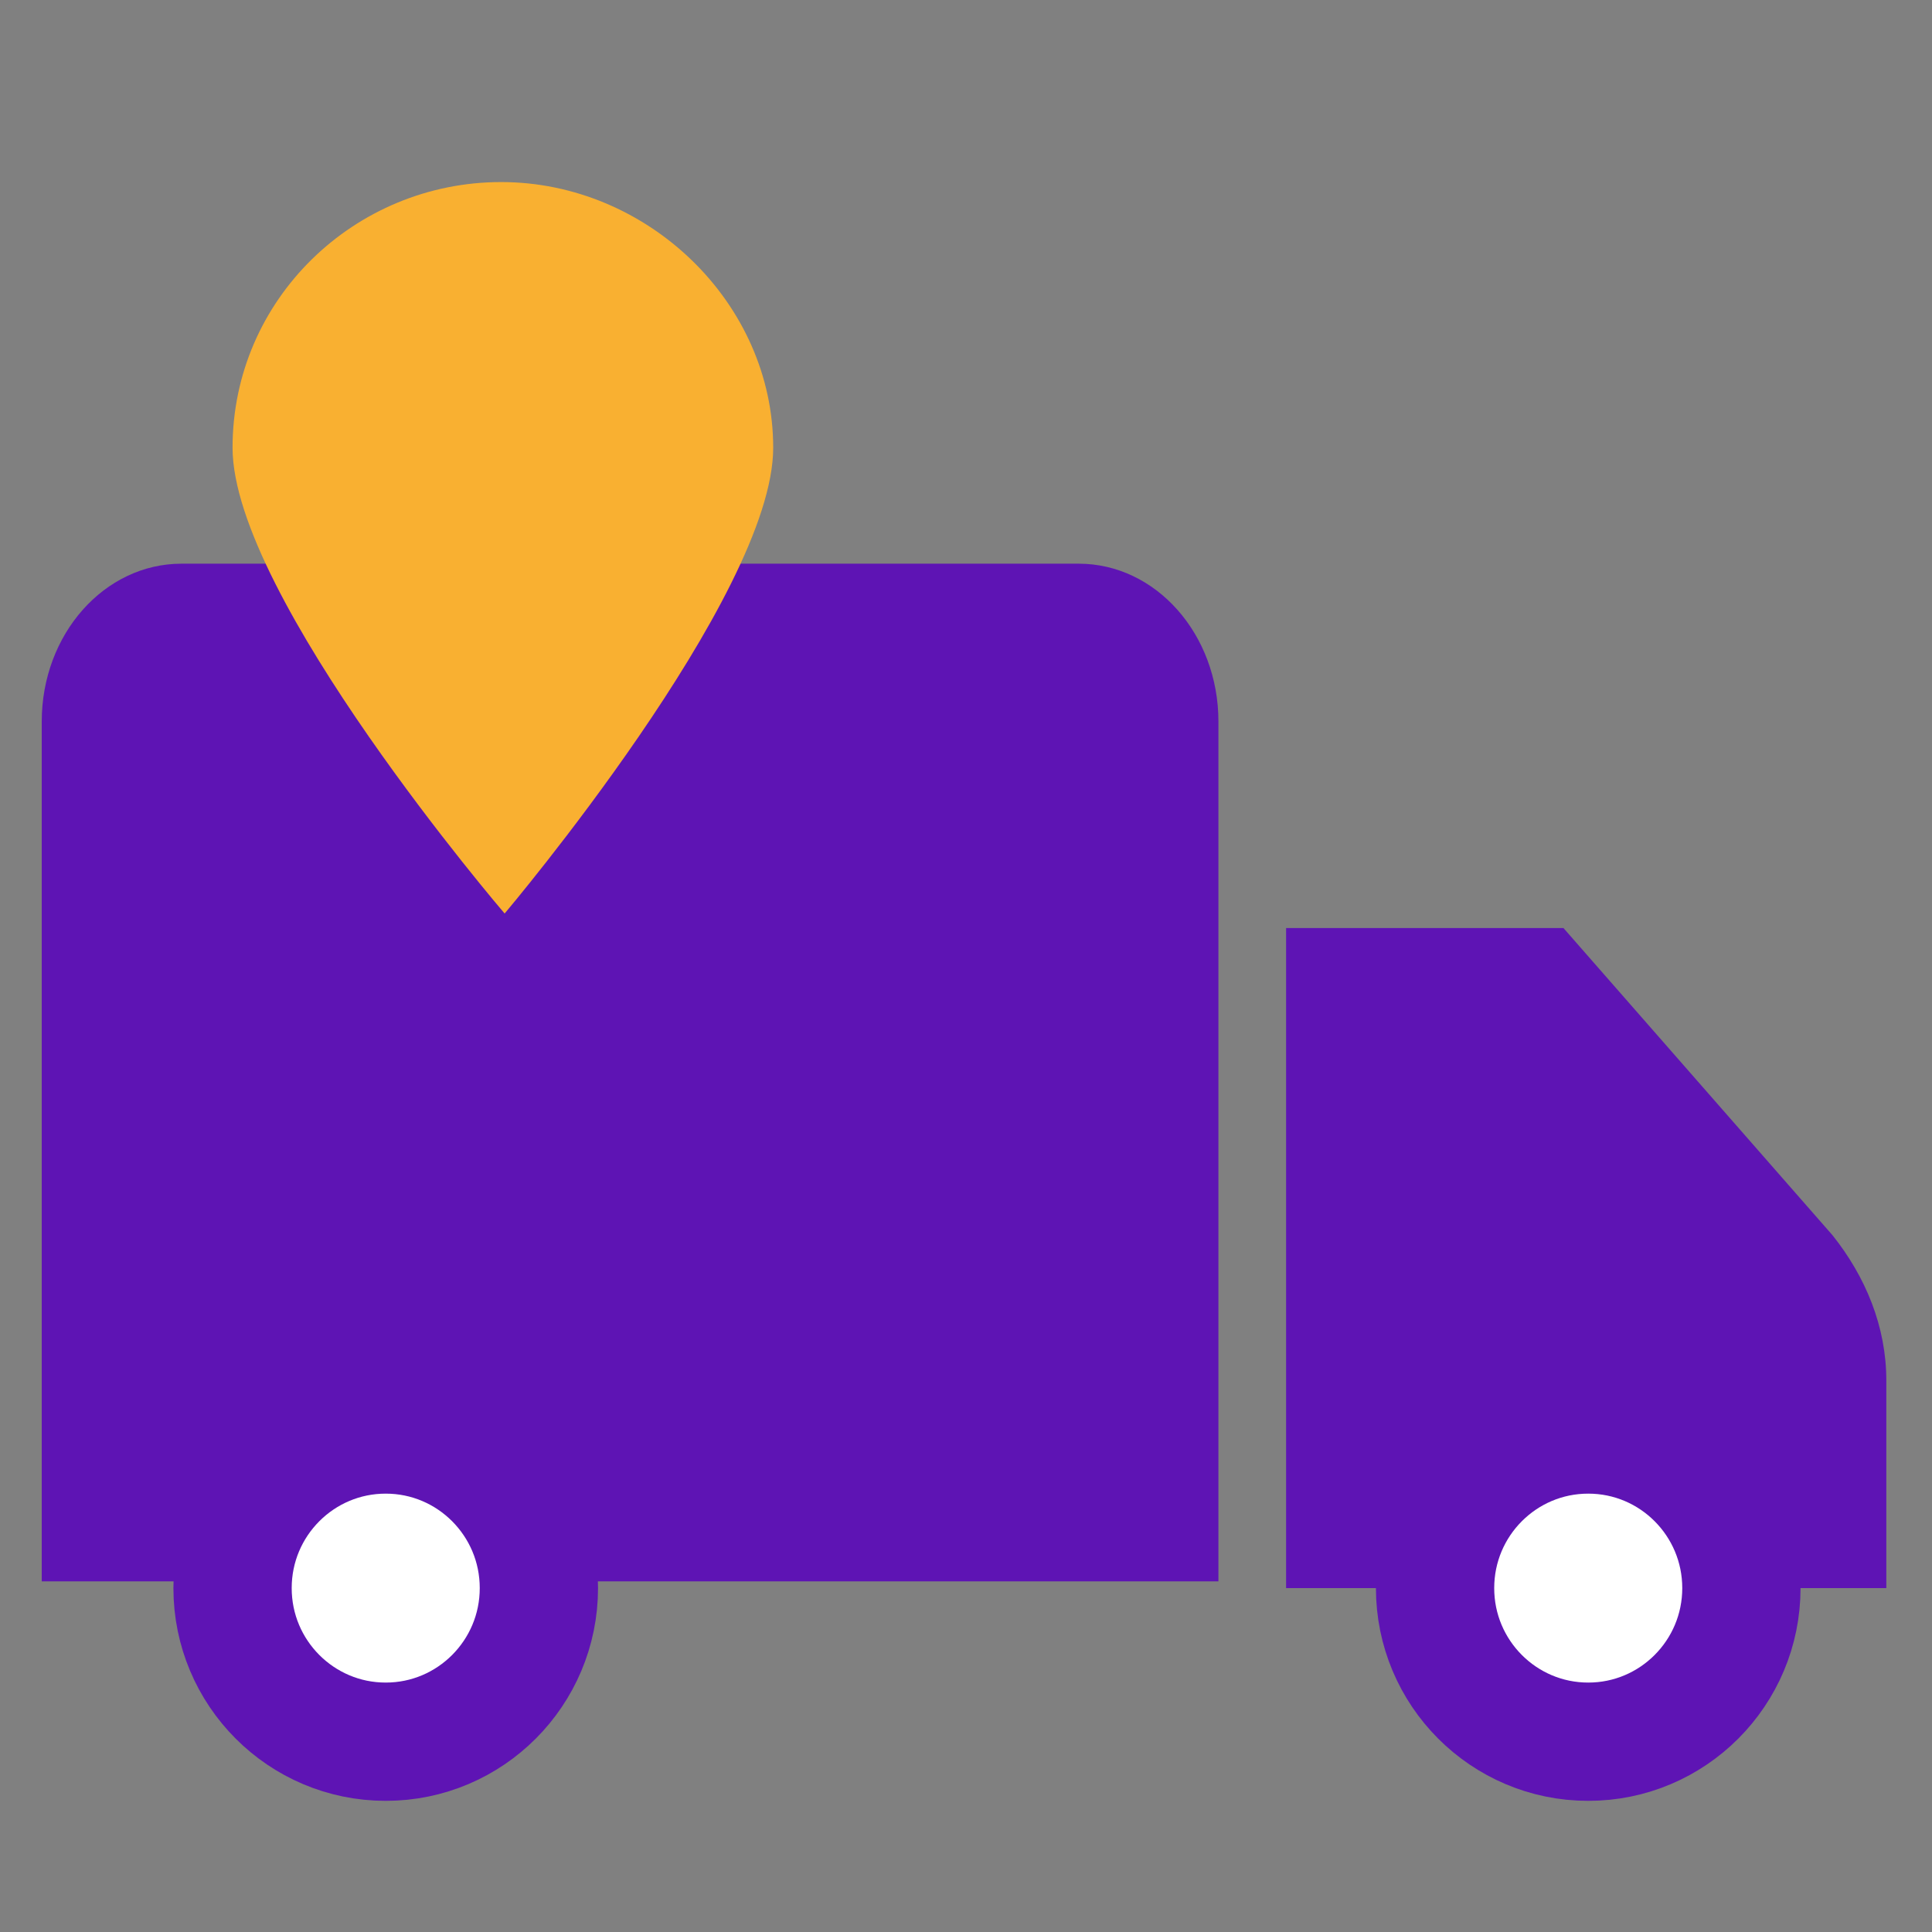
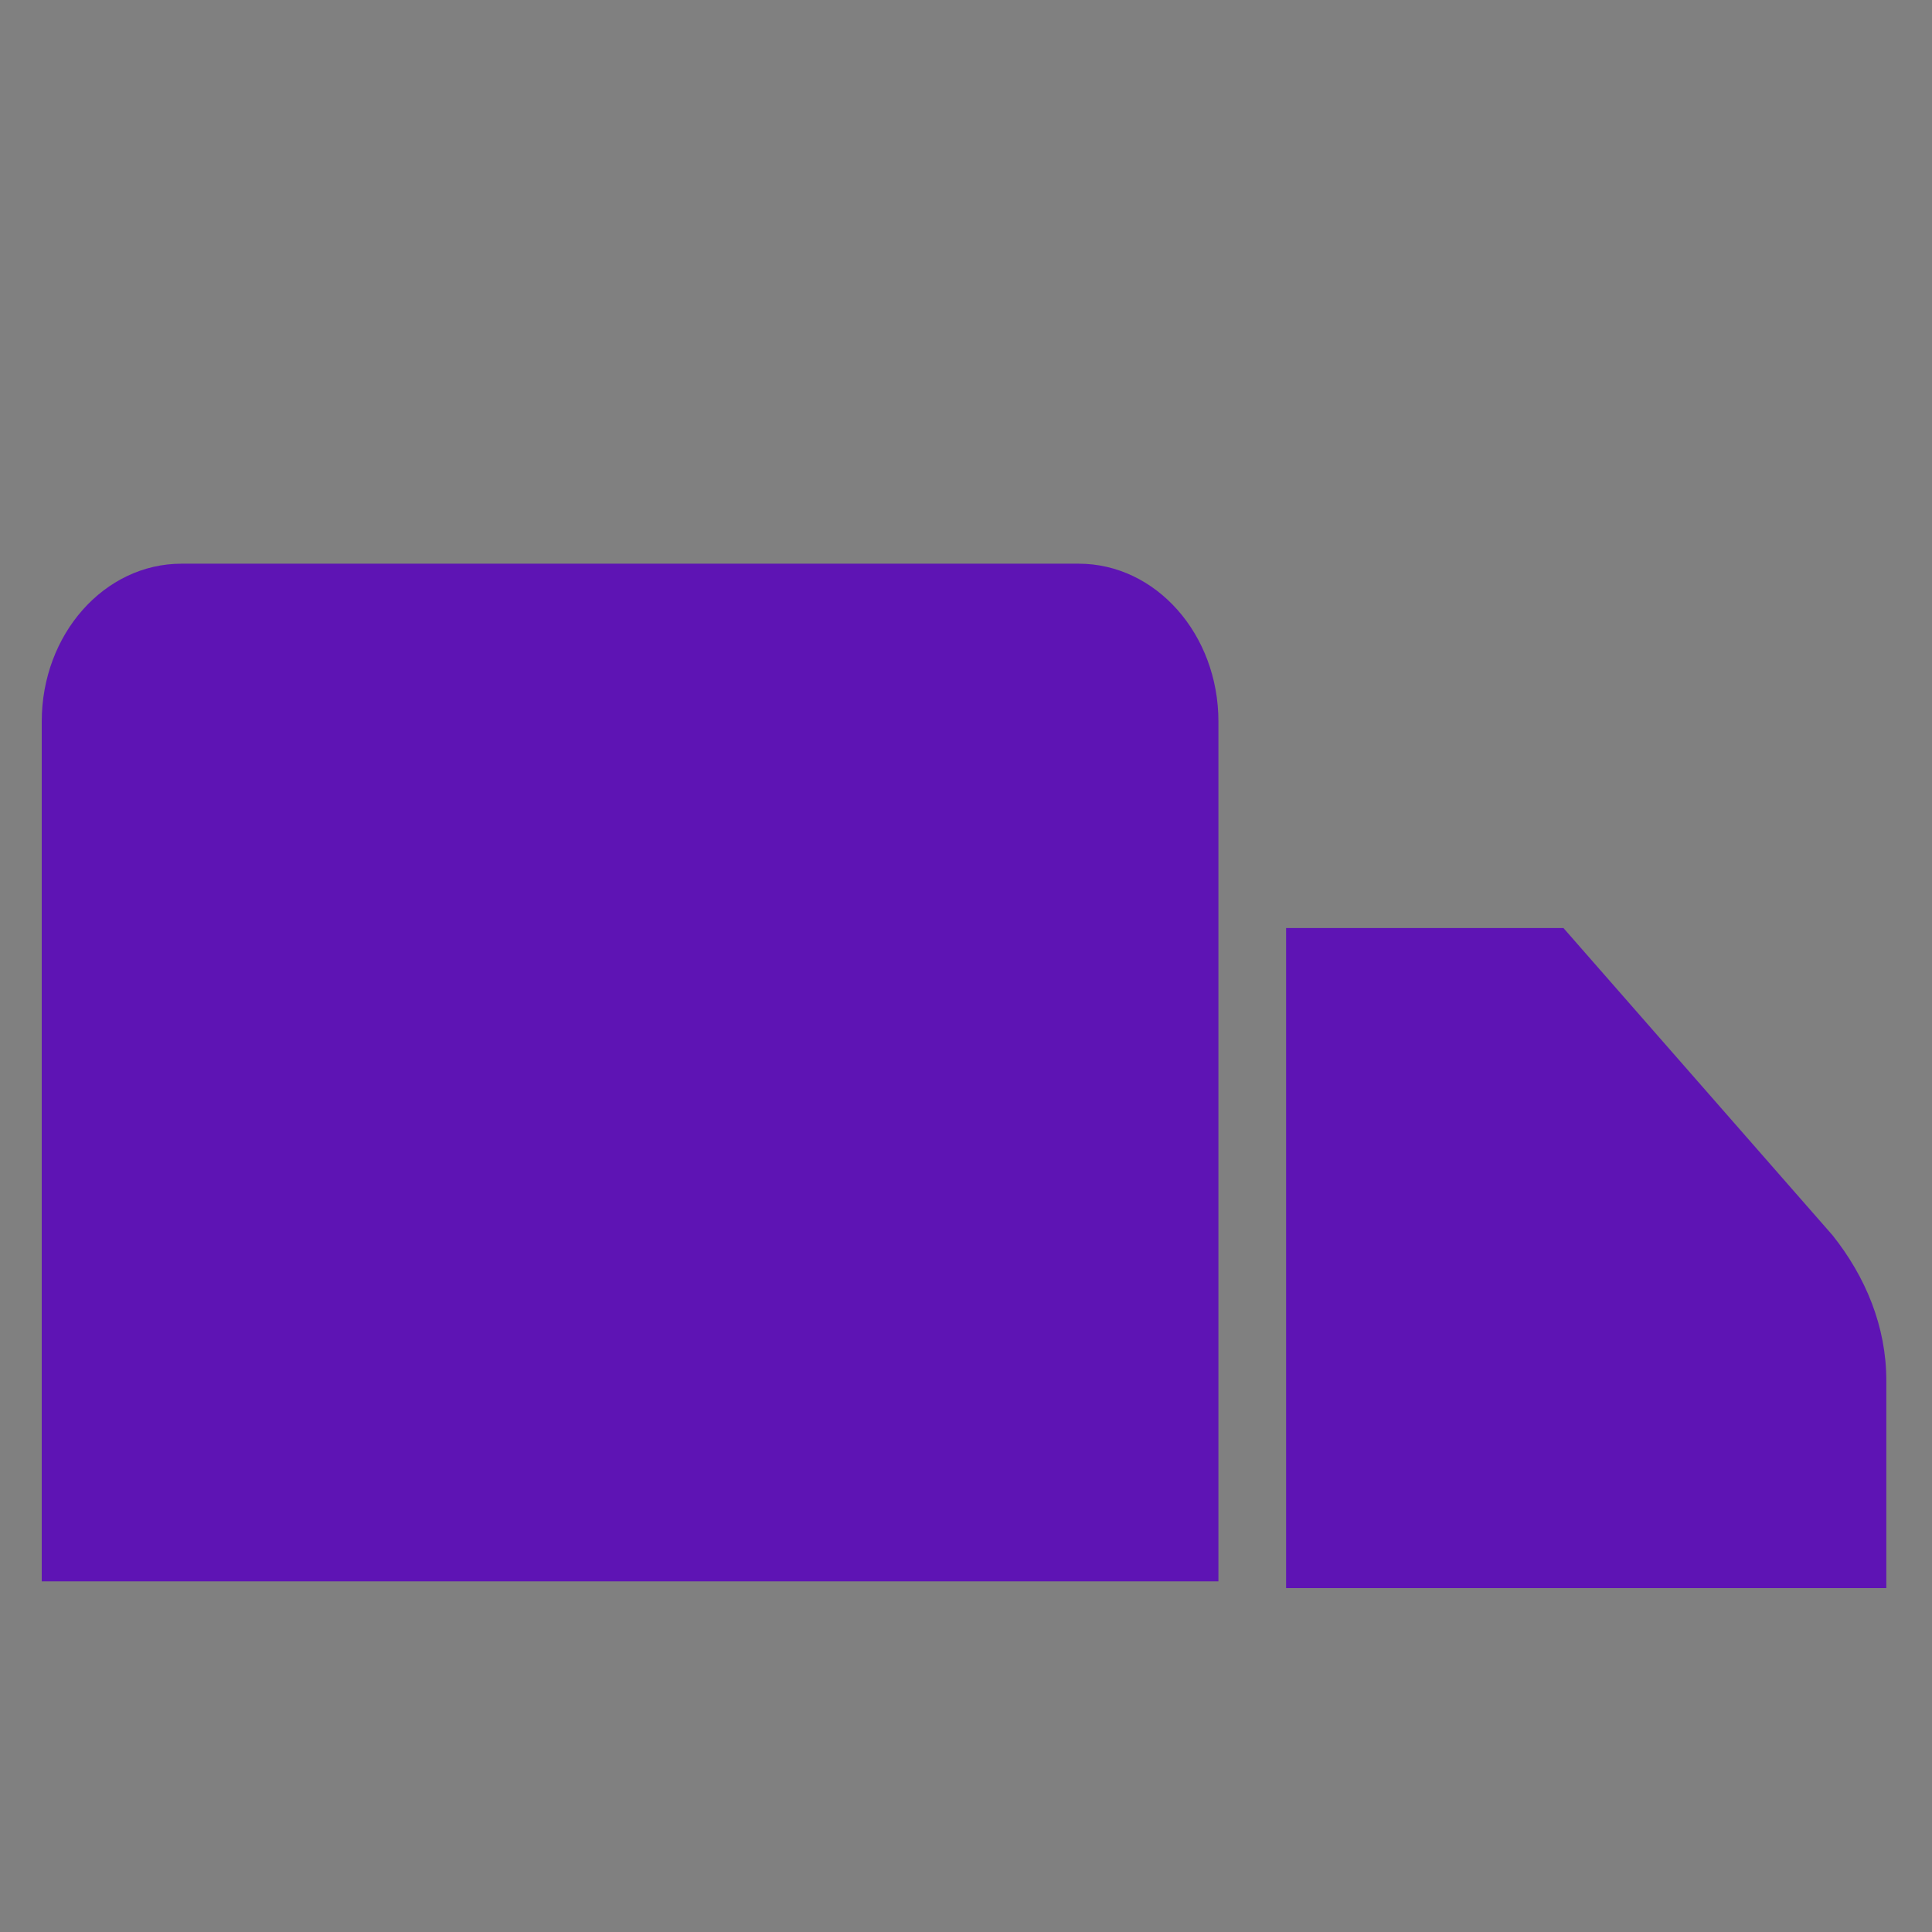
<svg xmlns="http://www.w3.org/2000/svg" width="81" height="81" viewBox="0 0 81 81" fill="none">
  <rect x="0" y="0" width="81" height="81" fill="#808080" stroke="none" />
  <path d="M65.548 38.908H53.92V55.791V66.583H79.085V57.88C79.085 55.617 78.217 53.528 76.829 51.788L65.548 38.908Z" fill="#5E14B4" />
  <path d="M7.608 23.633H45.225C48.462 23.633 51.083 26.594 51.083 30.251V66.3H1.75V30.251C1.75 26.594 4.371 23.633 7.608 23.633Z" fill="#5E14B4" />
-   <path d="M32.417 18.772C32.417 24.992 21.157 38.3 21.157 38.3C21.157 38.3 9.75 24.992 9.75 18.772C9.75 12.552 14.868 7.633 21.01 7.633C27.152 7.633 32.417 12.696 32.417 18.772Z" fill="#F9B031" />
-   <path d="M16.172 73.022C19.718 73.022 22.593 70.139 22.593 66.582C22.593 63.025 19.718 60.142 16.172 60.142C12.625 60.142 9.75 63.025 9.75 66.582C9.75 70.139 12.625 73.022 16.172 73.022Z" fill="white" stroke="#5E14B4" stroke-width="4.959" stroke-miterlimit="10" />
-   <path d="M66.588 73.022C70.134 73.022 73.009 70.139 73.009 66.582C73.009 63.025 70.134 60.142 66.588 60.142C63.041 60.142 60.166 63.025 60.166 66.582C60.166 70.139 63.041 73.022 66.588 73.022Z" fill="white" stroke="#5E14B4" stroke-width="4.959" stroke-miterlimit="10" />
</svg>